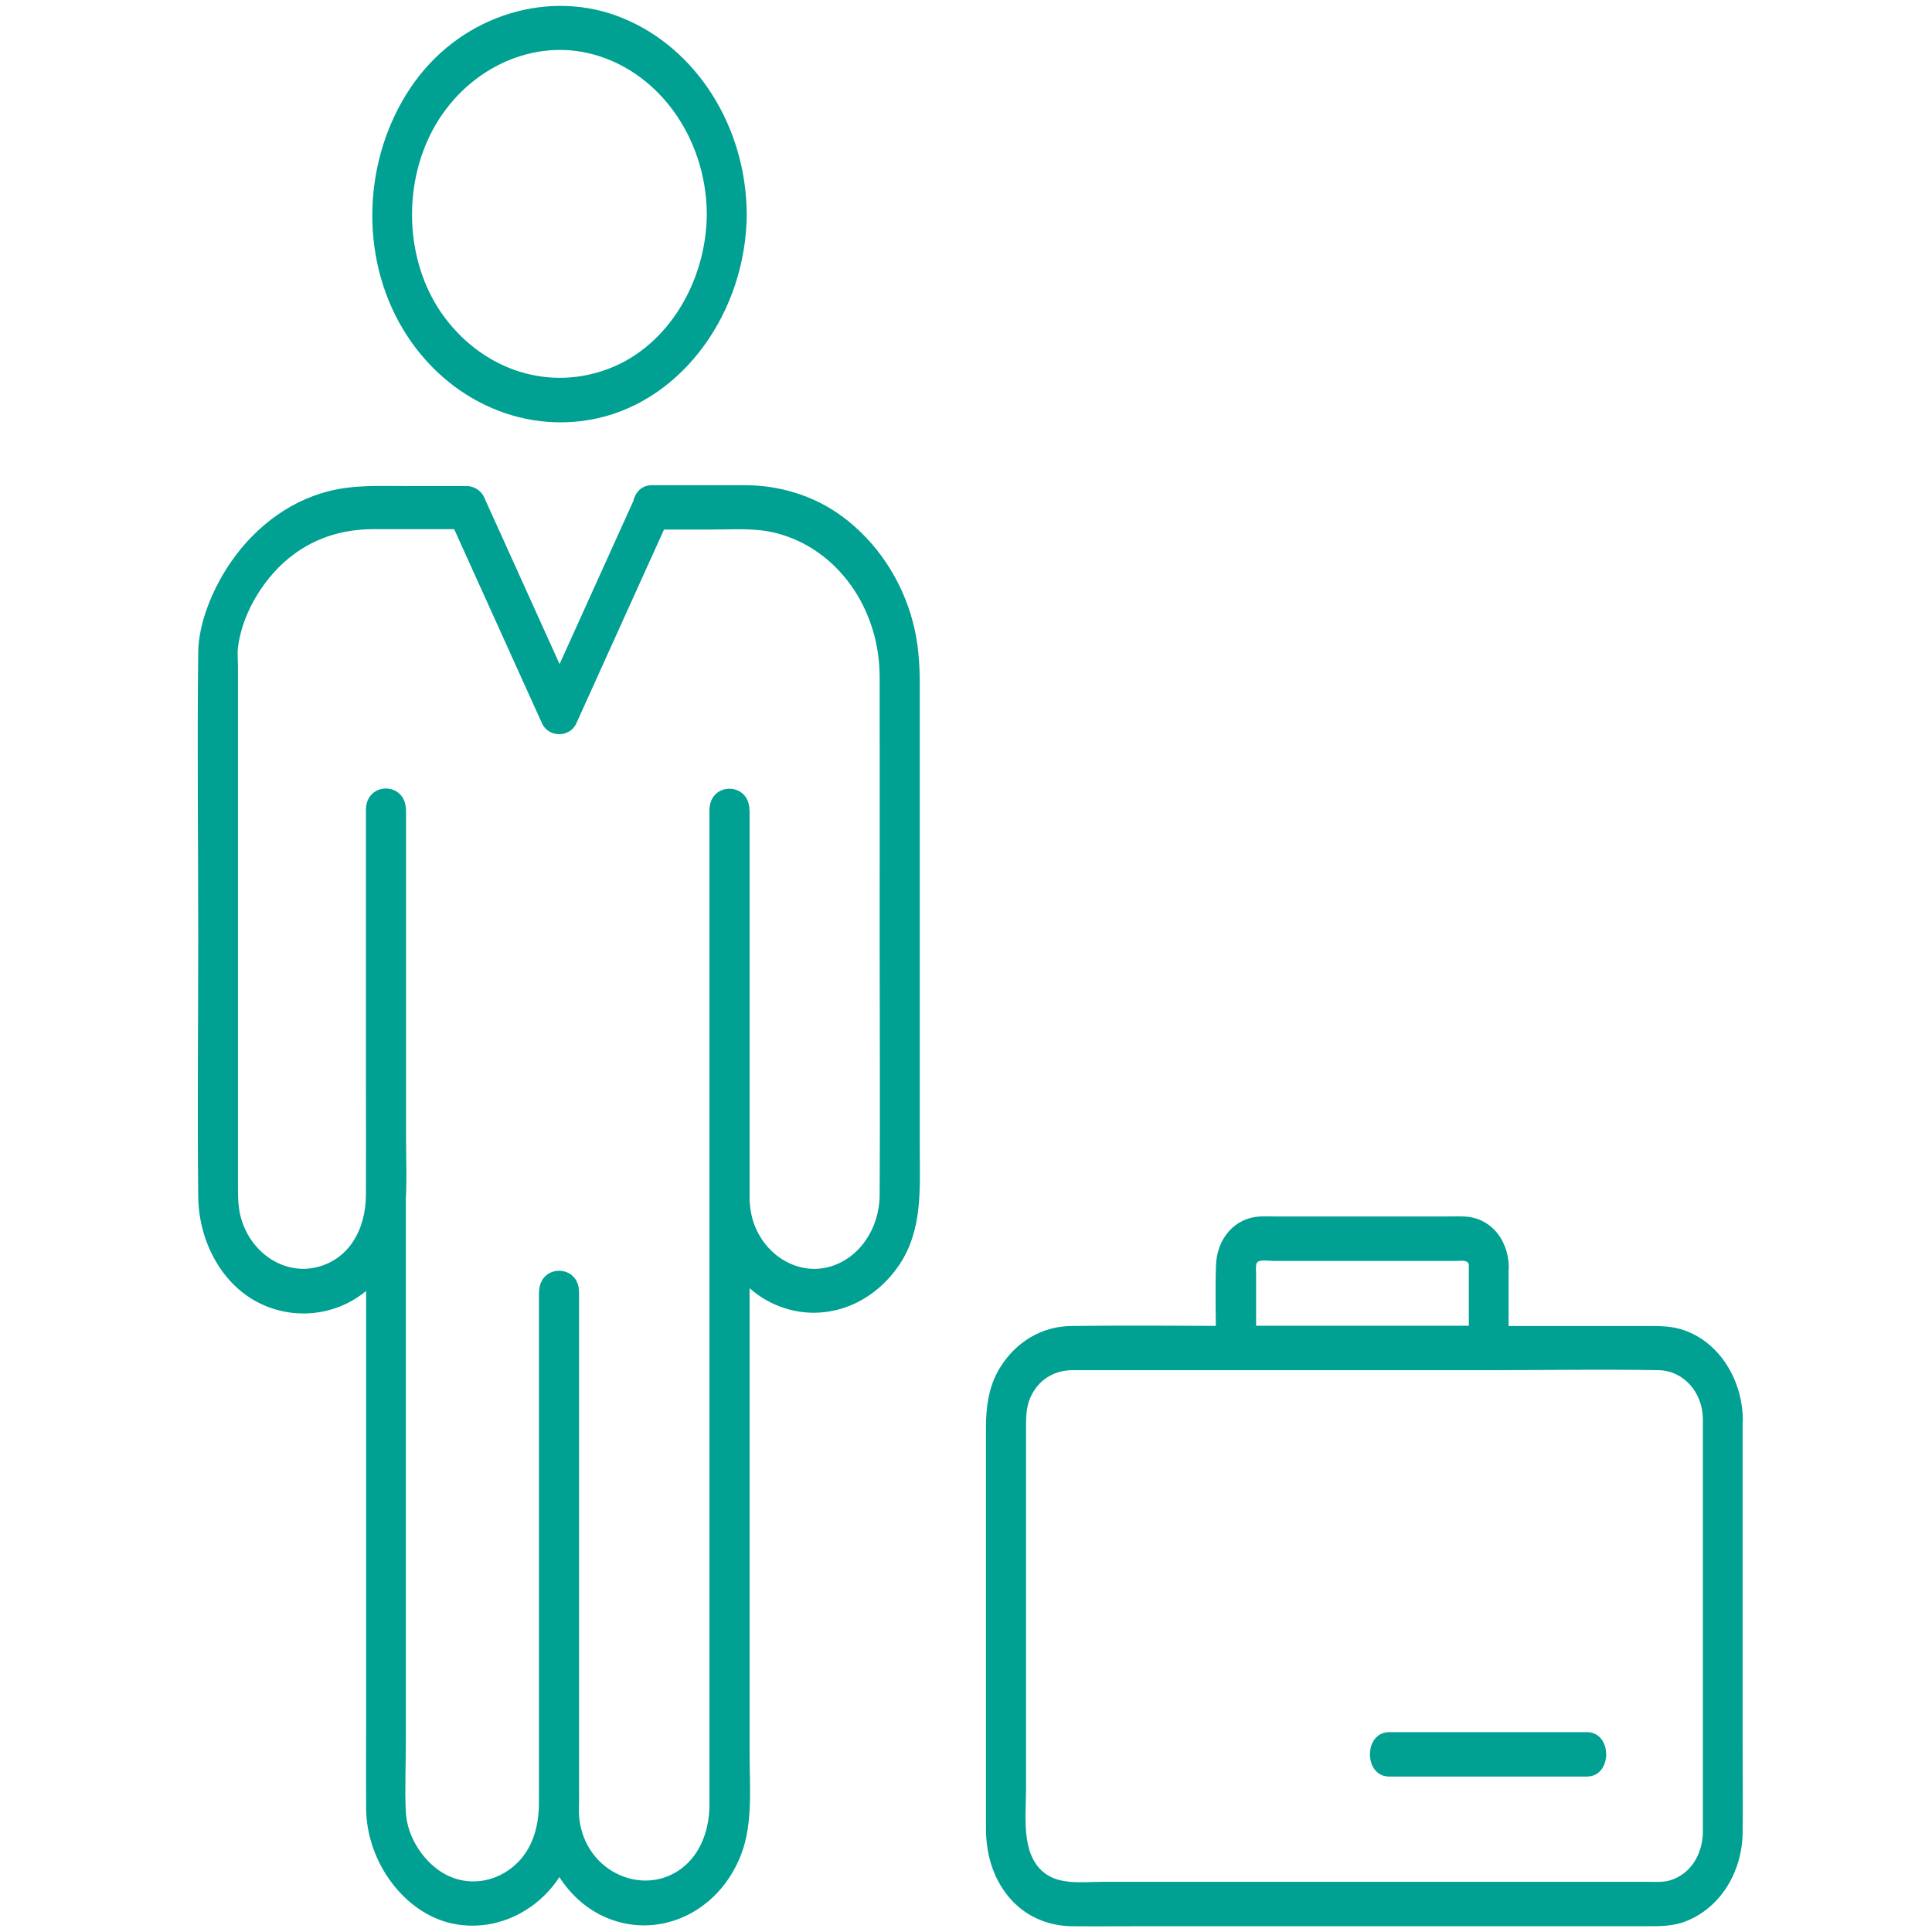
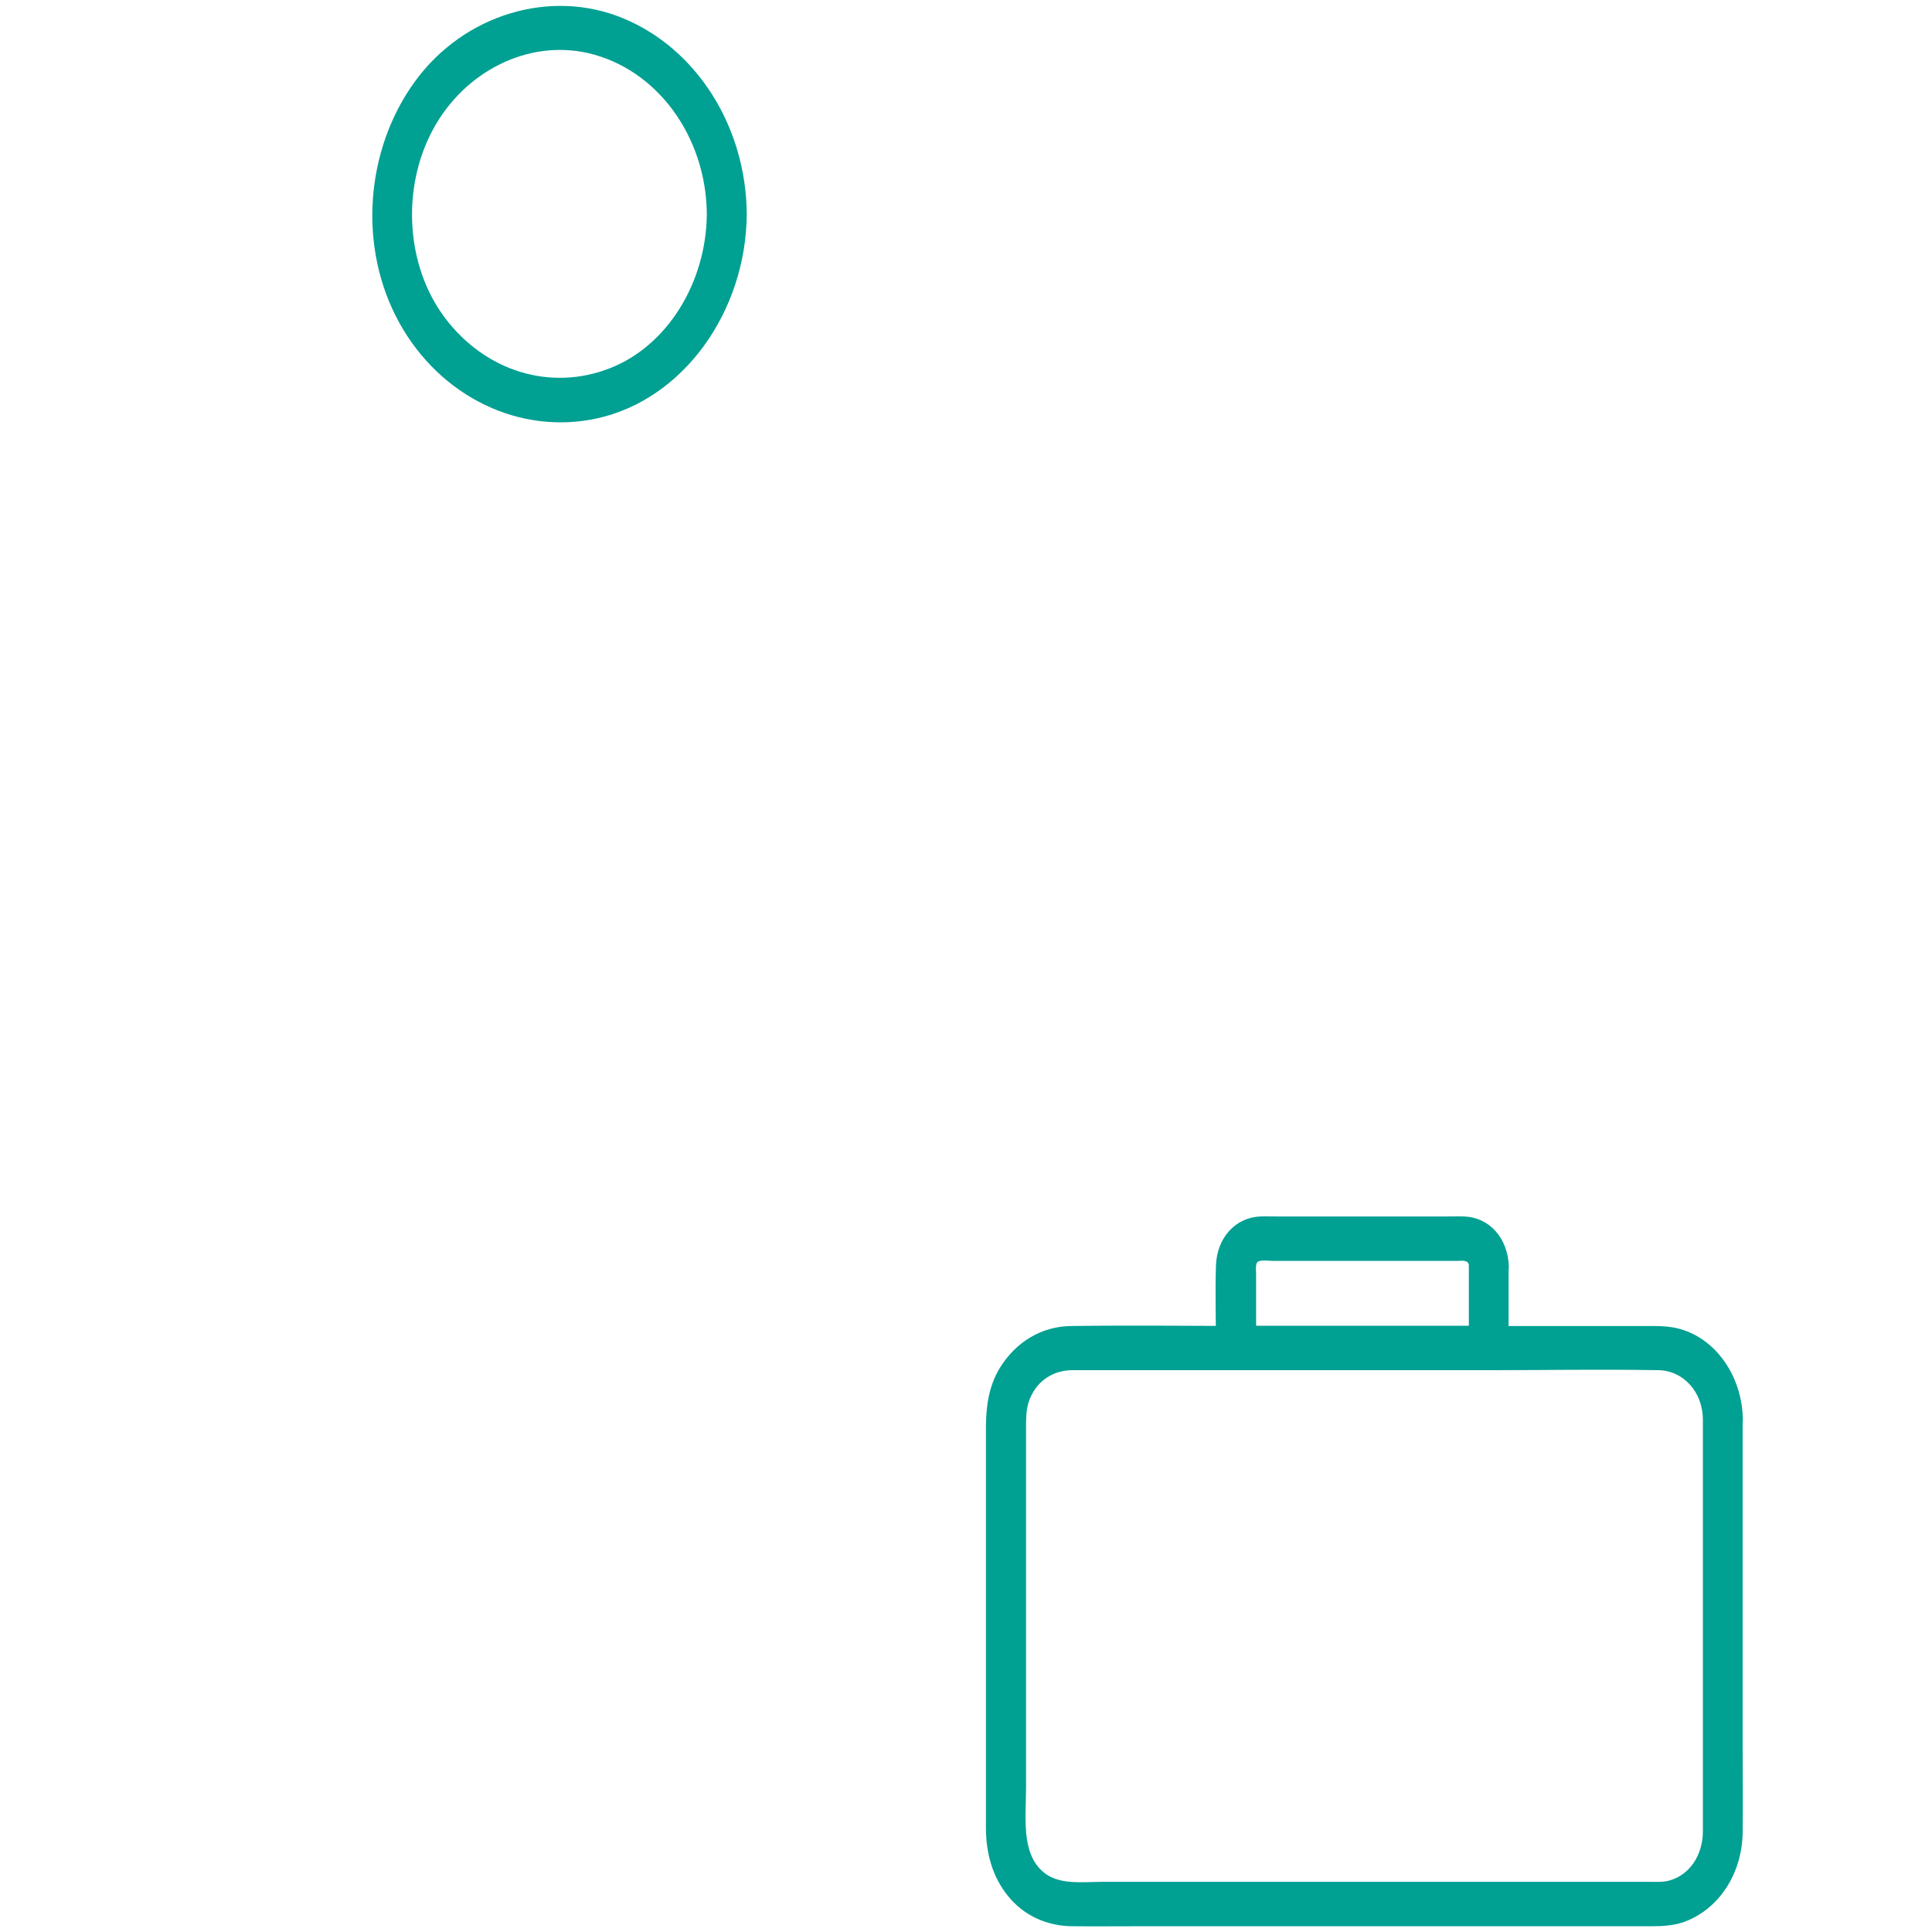
<svg xmlns="http://www.w3.org/2000/svg" viewBox="0 0 1024 1280" fill="#00A092" width="32" height="32">
  <g>
    <title>Layer 1</title>
    <path d="m340.289,141.869c-0.378,44.964 -25.823,87.126 -64.242,102.113c-39.301,15.408 -82.506,2.101 -109.211,-33.337c-26.2,-34.738 -28.846,-86.285 -7.936,-124.945c20.91,-38.52 62.856,-59.531 102.535,-50.566c45.599,10.365 78.475,55.049 78.853,106.736c0.126,18.91 26.578,18.91 26.452,0c-0.378,-57.99 -33.254,-109.817 -82.128,-129.848c-47.992,-19.75 -105.18,-2.521 -137.552,41.742c-33.003,45.244 -38.167,109.817 -10.581,159.964c27.334,49.446 80.113,74.659 131.128,63.453c57.314,-12.607 98.63,-70.877 99.134,-135.171c0.126,-19.19 -26.326,-19.19 -26.452,-0.14z" />
-     <path d="m292.801,329.287c-17.887,39.641 -35.9,79.281 -53.787,118.922c-2.519,5.603 -5.165,11.346 -7.684,16.949c7.558,0 15.242,0 22.799,0c-17.887,-39.641 -35.9,-79.281 -53.787,-118.922c-2.519,-5.603 -5.165,-11.346 -7.684,-16.949c-2.015,-4.482 -6.928,-7.284 -11.463,-7.284c-13.73,0 -27.46,0 -41.19,0c-16.879,0 -33.884,-0.84 -50.511,3.502c-27.46,7.004 -51.393,25.914 -67.517,51.407c-9.699,15.408 -18.391,36.139 -18.643,55.189c-0.756,63.033 0,126.066 0,188.959c0,57.29 -0.63,114.58 0,171.87c0.378,28.575 14.486,55.889 37.663,68.916c27.586,15.408 63.234,9.385 83.766,-17.089c19.776,-25.493 16.249,-59.951 16.249,-91.188c0,-70.457 0,-140.914 0,-211.511c0,-1.681 0,-3.222 0,-4.903c0,-18.91 -26.452,-18.91 -26.452,0c0,15.828 0,31.516 0,47.345c0,39.641 0,79.281 0,118.782c0,51.827 0,103.654 0,155.481c0,52.668 0,105.475 0,158.143c0,41.462 0,82.923 0,124.385c0,18.91 -0.126,37.82 0,56.73c0.252,35.719 25.319,69.476 56.936,76.34c36.655,7.984 74.823,-17.649 82.506,-59.251c2.015,-10.786 1.638,-21.571 1.638,-32.497c0,-18.21 0,-36.279 0,-54.489c0,-51.827 0,-103.514 0,-155.341c0,-36.979 0,-73.959 0,-110.798c0,-1.961 0,-3.922 0,-5.883c0,-18.91 -26.452,-18.91 -26.452,0c0,26.894 0,53.788 0,80.682c0,52.247 0,104.355 0,156.602c0,34.598 0,69.196 0,103.934c0,30.816 16.375,59.811 41.946,71.998c35.522,16.949 77.09,-1.401 92.08,-41.182c7.684,-20.311 5.416,-44.823 5.416,-66.535c0,-37.119 0,-74.099 0,-111.218c0,-50.987 0,-101.833 0,-152.82c0,-53.088 0,-106.176 0,-159.263c0,-43.563 0,-87.266 0,-130.828c0,-22.552 0,-45.104 0,-67.655c0,-0.981 0,-2.101 0,-3.082c-8.817,0 -17.635,0 -26.452,0c0,62.893 0,125.786 0,188.679c0,22.412 -0.252,44.823 0,67.095c0.378,30.116 15.997,58.551 41.064,70.737c30.105,14.568 64.871,3.922 84.522,-25.213c15.745,-23.392 13.604,-50.707 13.604,-77.881c0,-35.158 0,-70.317 0,-105.475c0,-67.235 0,-134.47 0,-201.706c0,-13.727 -1.008,-27.454 -4.535,-40.761c-7.558,-28.855 -24.563,-53.648 -46.985,-70.177c-19.146,-14.007 -41.82,-20.591 -64.745,-20.591c-16.123,0 -32.247,0 -48.37,0c-4.283,0 -8.566,0 -12.848,0c-17.005,0 -17.005,29.415 0,29.415c12.974,0 25.949,0 38.923,0c14.234,0 29.35,-1.261 43.08,2.241c40.308,10.085 68.776,49.306 68.902,95.11c0.126,57.71 0,115.42 0,173.131c0,56.87 0.378,113.599 0,170.469c-0.126,22.272 -13.604,42.022 -33.254,47.485c-21.792,6.023 -44.465,-8.544 -51.015,-31.797c-2.393,-8.544 -2.015,-16.809 -2.015,-25.773c0,-13.167 0,-26.334 0,-39.501c0,-66.955 0,-133.91 0,-201.005c0,-1.541 0,-2.942 0,-4.482c0,-18.91 -26.452,-18.91 -26.452,0c0,15.128 0,30.256 0,45.384c0,38.24 0,76.34 0,114.58c0,50.426 0,100.853 0,151.139c0,51.687 0,103.514 0,155.201c0,42.162 0,84.464 0,126.626c0,21.851 0,43.703 0,65.554c0,16.669 -5.542,32.497 -18.013,42.302c-26.578,20.591 -67.391,1.401 -68.524,-36.979c-0.756,-26.054 0,-52.247 0,-78.441c0,-51.267 0,-102.534 0,-153.66c0,-35.579 0,-71.157 0,-106.736c0,-1.821 0,-3.782 0,-5.603c-8.817,0 -17.635,0 -26.452,0c0,26.054 0,51.967 0,78.021c0,50.847 0,101.833 0,152.68c0,35.999 0,71.858 0,107.856c0,17.089 -5.29,33.057 -18.265,43.003c-12.344,9.525 -28.594,11.766 -42.828,4.622c-14.108,-7.144 -26.2,-24.093 -27.082,-41.742c-0.756,-15.548 0,-31.376 0,-46.925c0,-38.24 0,-76.48 0,-114.72c0,-50.426 0,-100.713 0,-151.139c0,-51.967 0,-103.934 0,-155.902c0,-42.162 0,-84.464 0,-126.626c0,-21.851 0,-43.703 0,-65.554c0,-0.981 0,-1.961 0,-3.082c0,-18.91 -26.452,-18.91 -26.452,0c0,60.792 0,121.584 0,182.375c0,24.233 0.126,48.465 0,72.698c-0.126,23.532 -11.715,43.143 -33.254,48.045c-22.044,4.903 -43.961,-10.505 -49.882,-34.178c-1.763,-7.144 -1.638,-14.287 -1.638,-21.851c0,-10.365 0,-20.591 0,-30.956c0,-35.158 0,-70.177 0,-105.335c0,-68.356 0,-136.712 0,-205.207c0,-4.342 -0.504,-9.105 0,-13.447c3.149,-24.233 18.769,-48.045 36.781,-61.352c16.249,-12.046 34.262,-16.809 53.661,-16.809c16.123,0 32.247,0 48.37,0c4.157,0 8.44,0 12.596,0c-3.779,-2.381 -7.558,-4.903 -11.463,-7.284c17.887,39.641 35.9,79.281 53.787,118.922c2.519,5.603 5.165,11.346 7.684,16.949c4.283,9.665 18.517,9.665 22.799,0c17.887,-39.641 35.9,-79.281 53.787,-118.922c2.519,-5.603 5.165,-11.346 7.684,-16.949c3.149,-7.144 1.638,-15.968 -4.787,-20.171c-5.542,-2.942 -14.486,-0.981 -17.761,6.163z" />
    <path d="m1000.213,940.146c0,52.668 0,105.475 0,158.143c0,31.376 0,62.613 0,93.989c0,7.004 0,14.147 0,21.151c-0.126,15.548 -8.566,28.715 -22.296,32.497c-4.031,1.121 -8.692,0.84 -13.1,0.84c-7.18,0 -14.234,0 -21.414,0c-25.193,0 -50.386,0 -75.578,0c-64.871,0 -129.743,0 -194.614,0c-23.681,0 -47.362,0 -71.044,0c-13.478,0 -29.098,2.381 -39.553,-7.004c-14.234,-12.747 -10.833,-36.559 -10.833,-55.749c0,-33.197 0,-66.395 0,-99.732c0,-34.598 0,-69.336 0,-103.934c0,-10.646 0,-21.151 0,-31.797c0,-7.844 -0.252,-14.988 2.519,-21.851c5.165,-12.467 15.871,-18.77 27.838,-18.91c4.787,0 9.573,0 14.234,0c22.044,0 44.087,0 66.131,0c64.619,0 129.239,0 193.858,0c38.293,0 76.586,-0.7 114.753,0c16.123,0.42 28.846,14.287 29.098,32.357c0.378,18.91 26.83,18.91 26.452,0c-0.504,-29.836 -19.776,-56.309 -46.733,-60.792c-5.29,-0.84 -10.455,-0.84 -15.745,-0.84c-19.398,0 -38.671,0 -58.069,0c-65.879,0 -131.758,0 -197.511,0c-42.324,0 -84.774,-0.56 -127.097,0c-19.146,0.28 -36.404,10.225 -47.236,28.015c-7.18,11.766 -9.069,25.493 -9.069,39.221c0,26.054 0,52.247 0,78.301c0,62.333 0,124.665 0,186.858c0,16.809 4.283,32.497 14.612,45.244c10.833,13.447 26.452,19.89 42.45,20.03c14.99,0.14 29.979,0 44.843,0c63.612,0 127.097,0 190.709,0c49.252,0 98.504,0 147.756,0c7.558,0 15.116,-0.28 22.422,-2.942c23.051,-8.544 38.167,-32.077 38.545,-58.971c0.252,-19.47 0,-38.8 0,-58.27c0,-67.375 0,-134.751 0,-202.126c0,-4.622 0,-9.245 0,-13.867c0.126,-18.77 -26.326,-18.91 -26.326,0.14z" />
    <path d="m845.152,838.313c0,18.21 0,36.559 0,54.769c4.409,-4.903 8.817,-9.805 13.226,-14.708c-48.874,0 -97.748,0 -146.622,0c-6.928,0 -13.856,0 -20.784,0c4.409,4.903 8.817,9.805 13.226,14.708c0,-16.249 0,-32.637 0,-48.886c0,-1.821 -0.252,-4.062 0,-5.883c0.378,-1.961 0.882,-2.521 2.645,-2.942c2.645,-0.56 5.92,0 8.692,0c34.136,0 68.272,0 102.409,0c6.676,0 13.352,0 19.902,0c1.386,0 2.897,-0.28 4.283,0c1.889,0.42 2.897,0.981 3.023,2.942c0.882,18.77 27.334,18.91 26.452,0c-0.882,-18.21 -12.848,-31.657 -29.35,-32.357c-4.031,-0.14 -8.188,0 -12.344,0c-18.643,0 -37.285,0 -55.928,0c-18.643,0 -37.159,0 -55.802,0c-3.779,0 -7.558,-0.14 -11.337,0c-16.375,0.7 -28.594,14.147 -29.224,32.357s0,36.559 0,54.769c0,7.984 6.046,14.708 13.226,14.708c48.874,0 97.748,0 146.622,0c6.928,0 13.856,0 20.784,0c7.18,0 13.226,-6.724 13.226,-14.708c0,-18.21 0,-36.559 0,-54.769c0.126,-18.91 -26.326,-18.91 -26.326,0z" />
-     <path d="m792.373,1177.01c38.167,0 76.46,0 114.627,0c5.416,0 10.959,0 16.375,0c17.005,0 17.005,-29.415 0,-29.415c-38.167,0 -76.46,0 -114.627,0c-5.416,0 -10.959,0 -16.375,0c-17.005,0 -17.005,29.415 0,29.415l0,0z" />
  </g>
</svg>